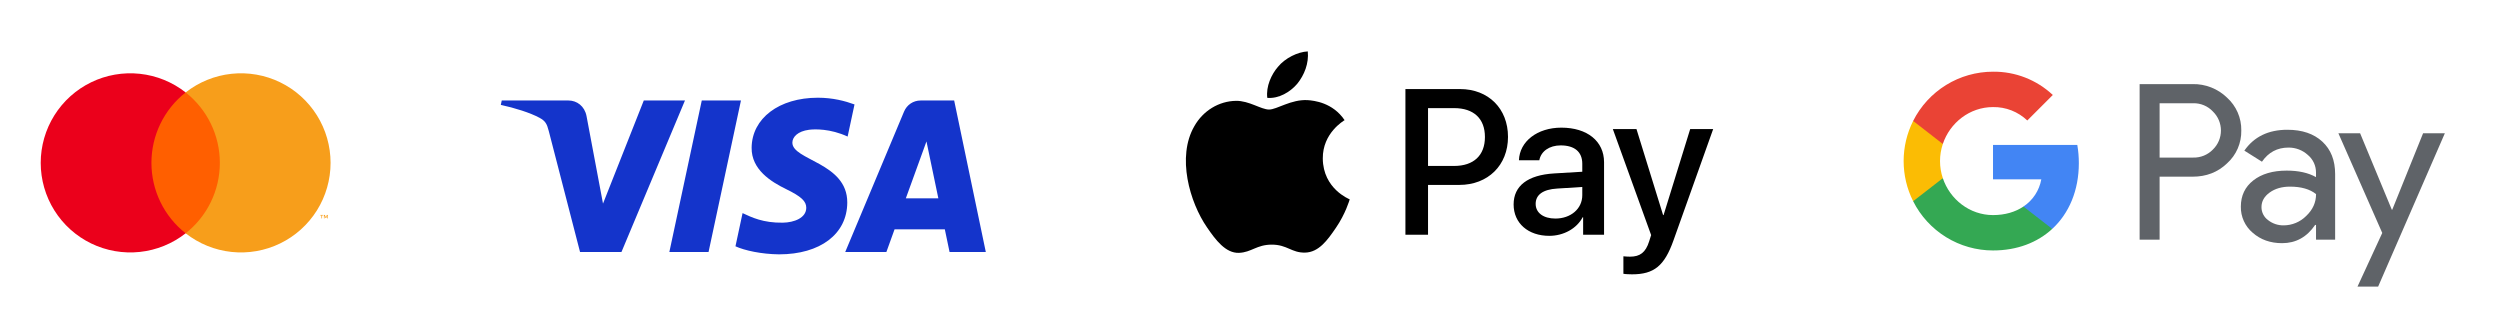
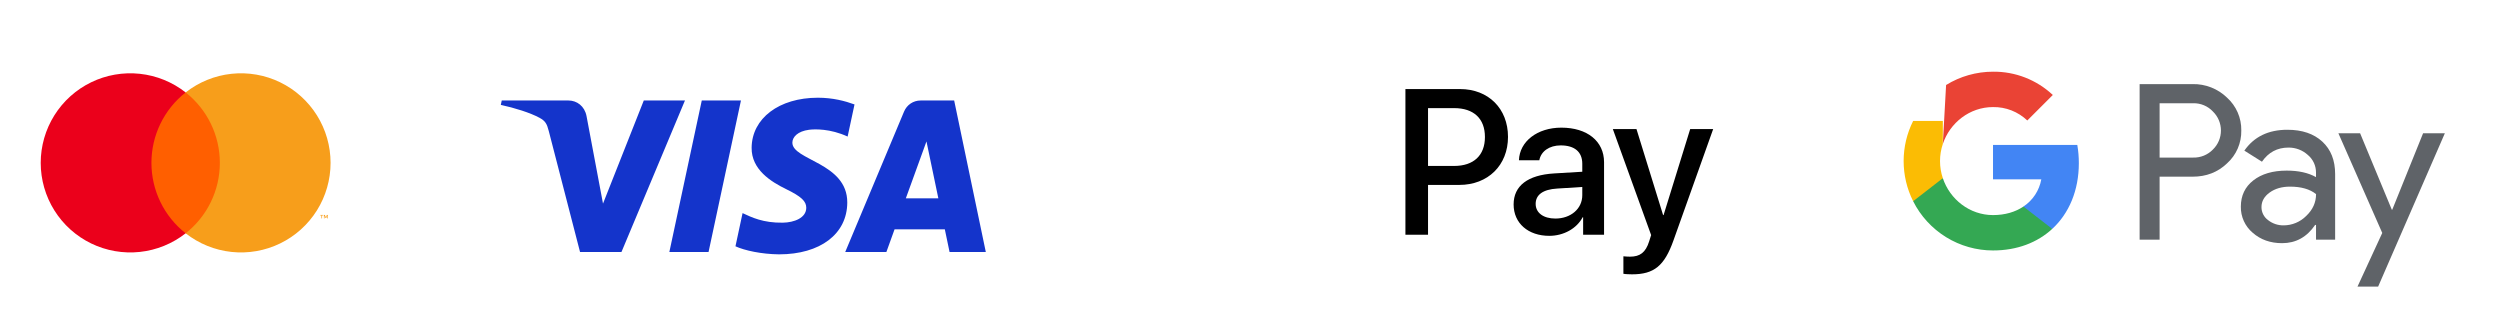
<svg xmlns="http://www.w3.org/2000/svg" width="307" height="40" viewBox="0 0 307 40" fill="none">
  <path d="M27.609 11.352H17.984V28.648H27.609V11.352Z" fill="#FF5F00" />
  <path d="M18.596 20C18.595 18.334 18.972 16.69 19.7 15.192C20.428 13.693 21.487 12.38 22.798 11.352C21.175 10.076 19.226 9.283 17.174 9.063C15.122 8.843 13.049 9.204 11.192 10.106C9.336 11.008 7.771 12.415 6.676 14.164C5.581 15.914 5 17.936 5 20C5 22.064 5.581 24.086 6.676 25.836C7.771 27.585 9.336 28.992 11.192 29.894C13.049 30.796 15.122 31.157 17.174 30.937C19.226 30.717 21.175 29.924 22.798 28.648C21.487 27.62 20.428 26.307 19.7 24.808C18.972 23.31 18.595 21.666 18.596 20Z" fill="#EB001B" />
  <path d="M40.594 20C40.594 22.064 40.014 24.086 38.919 25.836C37.824 27.585 36.258 28.992 34.402 29.894C32.545 30.796 30.473 31.157 28.421 30.937C26.368 30.717 24.42 29.924 22.797 28.648C24.106 27.619 25.165 26.305 25.892 24.807C26.62 23.309 26.998 21.666 26.998 20C26.998 18.334 26.62 16.691 25.892 15.193C25.165 13.695 24.106 12.381 22.797 11.352C24.42 10.076 26.368 9.283 28.421 9.063C30.473 8.843 32.545 9.204 34.402 10.106C36.258 11.008 37.824 12.415 38.919 14.164C40.014 15.914 40.594 17.936 40.594 20Z" fill="#F79E1B" />
  <path d="M39.549 26.817V26.462H39.692V26.39H39.328V26.462H39.471V26.817H39.549ZM40.255 26.817V26.39H40.144L40.015 26.683L39.887 26.39H39.776V26.817H39.854V26.494L39.974 26.772H40.056L40.176 26.494V26.817H40.255Z" fill="#F79E1B" />
  <path d="M84.113 12.34L76.316 30.944H71.229L67.391 16.097C67.159 15.183 66.956 14.848 66.248 14.462C65.091 13.835 63.181 13.246 61.5 12.881L61.614 12.34H69.803C70.847 12.34 71.785 13.035 72.022 14.237L74.049 25.002L79.057 12.34H84.113V12.34ZM104.045 24.87C104.066 19.959 97.256 19.689 97.303 17.496C97.317 16.828 97.953 16.118 99.344 15.937C100.034 15.847 101.934 15.778 104.089 16.77L104.934 12.825C103.776 12.405 102.286 12 100.432 12C95.675 12 92.328 14.529 92.3 18.15C92.269 20.828 94.689 22.322 96.512 23.212C98.388 24.124 99.017 24.709 99.01 25.524C98.997 26.772 97.514 27.323 96.129 27.345C93.71 27.382 92.306 26.69 91.187 26.17L90.315 30.246C91.439 30.762 93.515 31.212 95.667 31.234C100.723 31.234 104.03 28.737 104.045 24.87ZM116.606 30.944H121.057L117.172 12.34H113.064C112.14 12.34 111.361 12.878 111.016 13.705L103.794 30.944H108.848L109.851 28.165H116.025L116.606 30.944ZM111.237 24.352L113.77 17.367L115.228 24.352H111.237ZM90.989 12.34L87.01 30.944H82.197L86.178 12.34H90.989Z" fill="#1434CB" />
  <path d="M172.586 10.937V28.823H175.362V22.708H179.206C182.717 22.708 185.183 20.299 185.183 16.811C185.183 13.323 182.763 10.937 179.298 10.937H172.586ZM175.362 13.277H178.563C180.973 13.277 182.35 14.562 182.35 16.822C182.35 19.082 180.973 20.379 178.552 20.379H175.362V13.277ZM190.254 28.961C191.998 28.961 193.616 28.077 194.35 26.678H194.408V28.823H196.978V19.92C196.978 17.338 194.913 15.675 191.734 15.675C188.786 15.675 186.606 17.361 186.526 19.679H189.027C189.233 18.578 190.254 17.855 191.654 17.855C193.352 17.855 194.304 18.646 194.304 20.104V21.09L190.84 21.297C187.616 21.492 185.872 22.811 185.872 25.106C185.872 27.423 187.673 28.961 190.254 28.961ZM191 26.838C189.52 26.838 188.579 26.127 188.579 25.037C188.579 23.913 189.486 23.259 191.218 23.155L194.304 22.96V23.97C194.304 25.645 192.882 26.838 191 26.838ZM200.408 33.688C203.116 33.688 204.389 32.655 205.502 29.523L210.378 15.847H207.556L204.286 26.414H204.229L200.959 15.847H198.056L202.76 28.869L202.508 29.66C202.083 31.003 201.395 31.519 200.167 31.519C199.949 31.519 199.525 31.496 199.353 31.473V33.619C199.513 33.665 200.202 33.688 200.408 33.688Z" fill="black" />
-   <path d="M159.309 10.278C158.431 11.316 157.027 12.136 155.622 12.018C155.447 10.614 156.134 9.122 156.939 8.201C157.816 7.133 159.352 6.372 160.596 6.313C160.742 7.776 160.172 9.21 159.309 10.278ZM160.581 12.296C158.548 12.179 156.807 13.452 155.842 13.452C154.862 13.452 153.384 12.355 151.775 12.384C149.683 12.414 147.738 13.598 146.67 15.486C144.475 19.26 146.099 24.848 148.22 27.92C149.259 29.441 150.502 31.109 152.141 31.05C153.691 30.991 154.306 30.041 156.178 30.041C158.065 30.041 158.606 31.05 160.245 31.021C161.942 30.991 163.01 29.499 164.048 27.978C165.233 26.252 165.716 24.57 165.745 24.482C165.716 24.453 162.468 23.209 162.439 19.464C162.41 16.334 164.999 14.842 165.116 14.754C163.653 12.589 161.371 12.355 160.581 12.296Z" fill="black" />
  <path d="M265.2 21.698V29.434H262.746V10.328H269.255C270.032 10.312 270.805 10.45 271.528 10.734C272.252 11.018 272.912 11.442 273.471 11.982C274.035 12.49 274.484 13.112 274.788 13.808C275.091 14.503 275.243 15.256 275.231 16.015C275.247 16.777 275.098 17.535 274.795 18.235C274.491 18.935 274.039 19.561 273.471 20.07C272.332 21.155 270.927 21.697 269.255 21.696H265.2V21.698ZM265.2 12.681V19.35H269.316C269.768 19.363 270.217 19.282 270.635 19.112C271.053 18.942 271.431 18.687 271.745 18.362C272.057 18.059 272.305 17.696 272.475 17.295C272.644 16.894 272.731 16.463 272.731 16.027C272.731 15.592 272.644 15.161 272.475 14.76C272.305 14.359 272.057 13.996 271.745 13.693C271.435 13.361 271.058 13.1 270.64 12.925C270.221 12.75 269.77 12.666 269.316 12.679H265.2V12.681Z" fill="#5F6368" />
  <path d="M280.885 15.935C282.7 15.935 284.132 16.42 285.181 17.39C286.231 18.359 286.756 19.689 286.755 21.378V29.434H284.407V27.62H284.3C283.284 29.114 281.932 29.861 280.245 29.861C278.805 29.861 277.6 29.434 276.631 28.581C276.165 28.189 275.793 27.698 275.542 27.144C275.29 26.591 275.165 25.988 275.176 25.379C275.176 24.027 275.688 22.951 276.71 22.152C277.732 21.353 279.097 20.953 280.805 20.951C282.262 20.951 283.462 21.218 284.405 21.751V21.19C284.408 20.776 284.319 20.366 284.143 19.99C283.968 19.614 283.711 19.282 283.392 19.018C282.743 18.432 281.897 18.113 281.023 18.123C279.652 18.123 278.567 18.701 277.768 19.858L275.606 18.497C276.795 16.789 278.555 15.935 280.885 15.935ZM277.71 25.433C277.708 25.745 277.781 26.053 277.923 26.332C278.065 26.61 278.271 26.851 278.524 27.034C279.067 27.46 279.741 27.687 280.431 27.674C281.467 27.672 282.46 27.26 283.192 26.527C284.005 25.762 284.412 24.864 284.412 23.834C283.646 23.224 282.579 22.919 281.21 22.919C280.213 22.919 279.382 23.159 278.716 23.64C278.044 24.128 277.71 24.721 277.71 25.433Z" fill="#5F6368" />
  <path d="M300.229 16.362L292.034 35.197H289.5L292.541 28.607L287.152 16.362H289.82L293.715 25.753H293.768L297.557 16.362H300.229Z" fill="#5F6368" />
  <path d="M255.282 20.031C255.283 19.283 255.22 18.536 255.093 17.799H244.742V22.026H250.671C250.549 22.701 250.293 23.345 249.916 23.918C249.539 24.491 249.05 24.982 248.479 25.362V28.106H252.017C254.089 26.195 255.282 23.371 255.282 20.031Z" fill="#4285F4" />
  <path d="M244.74 30.756C247.702 30.756 250.196 29.784 252.015 28.107L248.477 25.363C247.492 26.03 246.224 26.412 244.74 26.412C241.877 26.412 239.447 24.482 238.579 21.881H234.934V24.709C235.847 26.527 237.248 28.055 238.98 29.123C240.711 30.191 242.706 30.756 244.74 30.756Z" fill="#34A853" />
  <path d="M238.579 21.881C238.12 20.518 238.12 19.042 238.579 17.679V14.852H234.934C234.166 16.381 233.766 18.069 233.766 19.78C233.766 21.492 234.166 23.179 234.934 24.709L238.579 21.881Z" fill="#FBBC04" />
-   <path d="M244.74 13.149C246.306 13.123 247.818 13.715 248.951 14.796L252.084 11.663C250.097 9.797 247.465 8.773 244.74 8.804C242.706 8.805 240.711 9.37 238.98 10.438C237.248 11.506 235.847 13.034 234.934 14.852L238.579 17.68C239.447 15.079 241.877 13.149 244.74 13.149Z" fill="#EA4335" />
+   <path d="M244.74 13.149C246.306 13.123 247.818 13.715 248.951 14.796L252.084 11.663C250.097 9.797 247.465 8.773 244.74 8.804C242.706 8.805 240.711 9.37 238.98 10.438L238.579 17.68C239.447 15.079 241.877 13.149 244.74 13.149Z" fill="#EA4335" />
</svg>